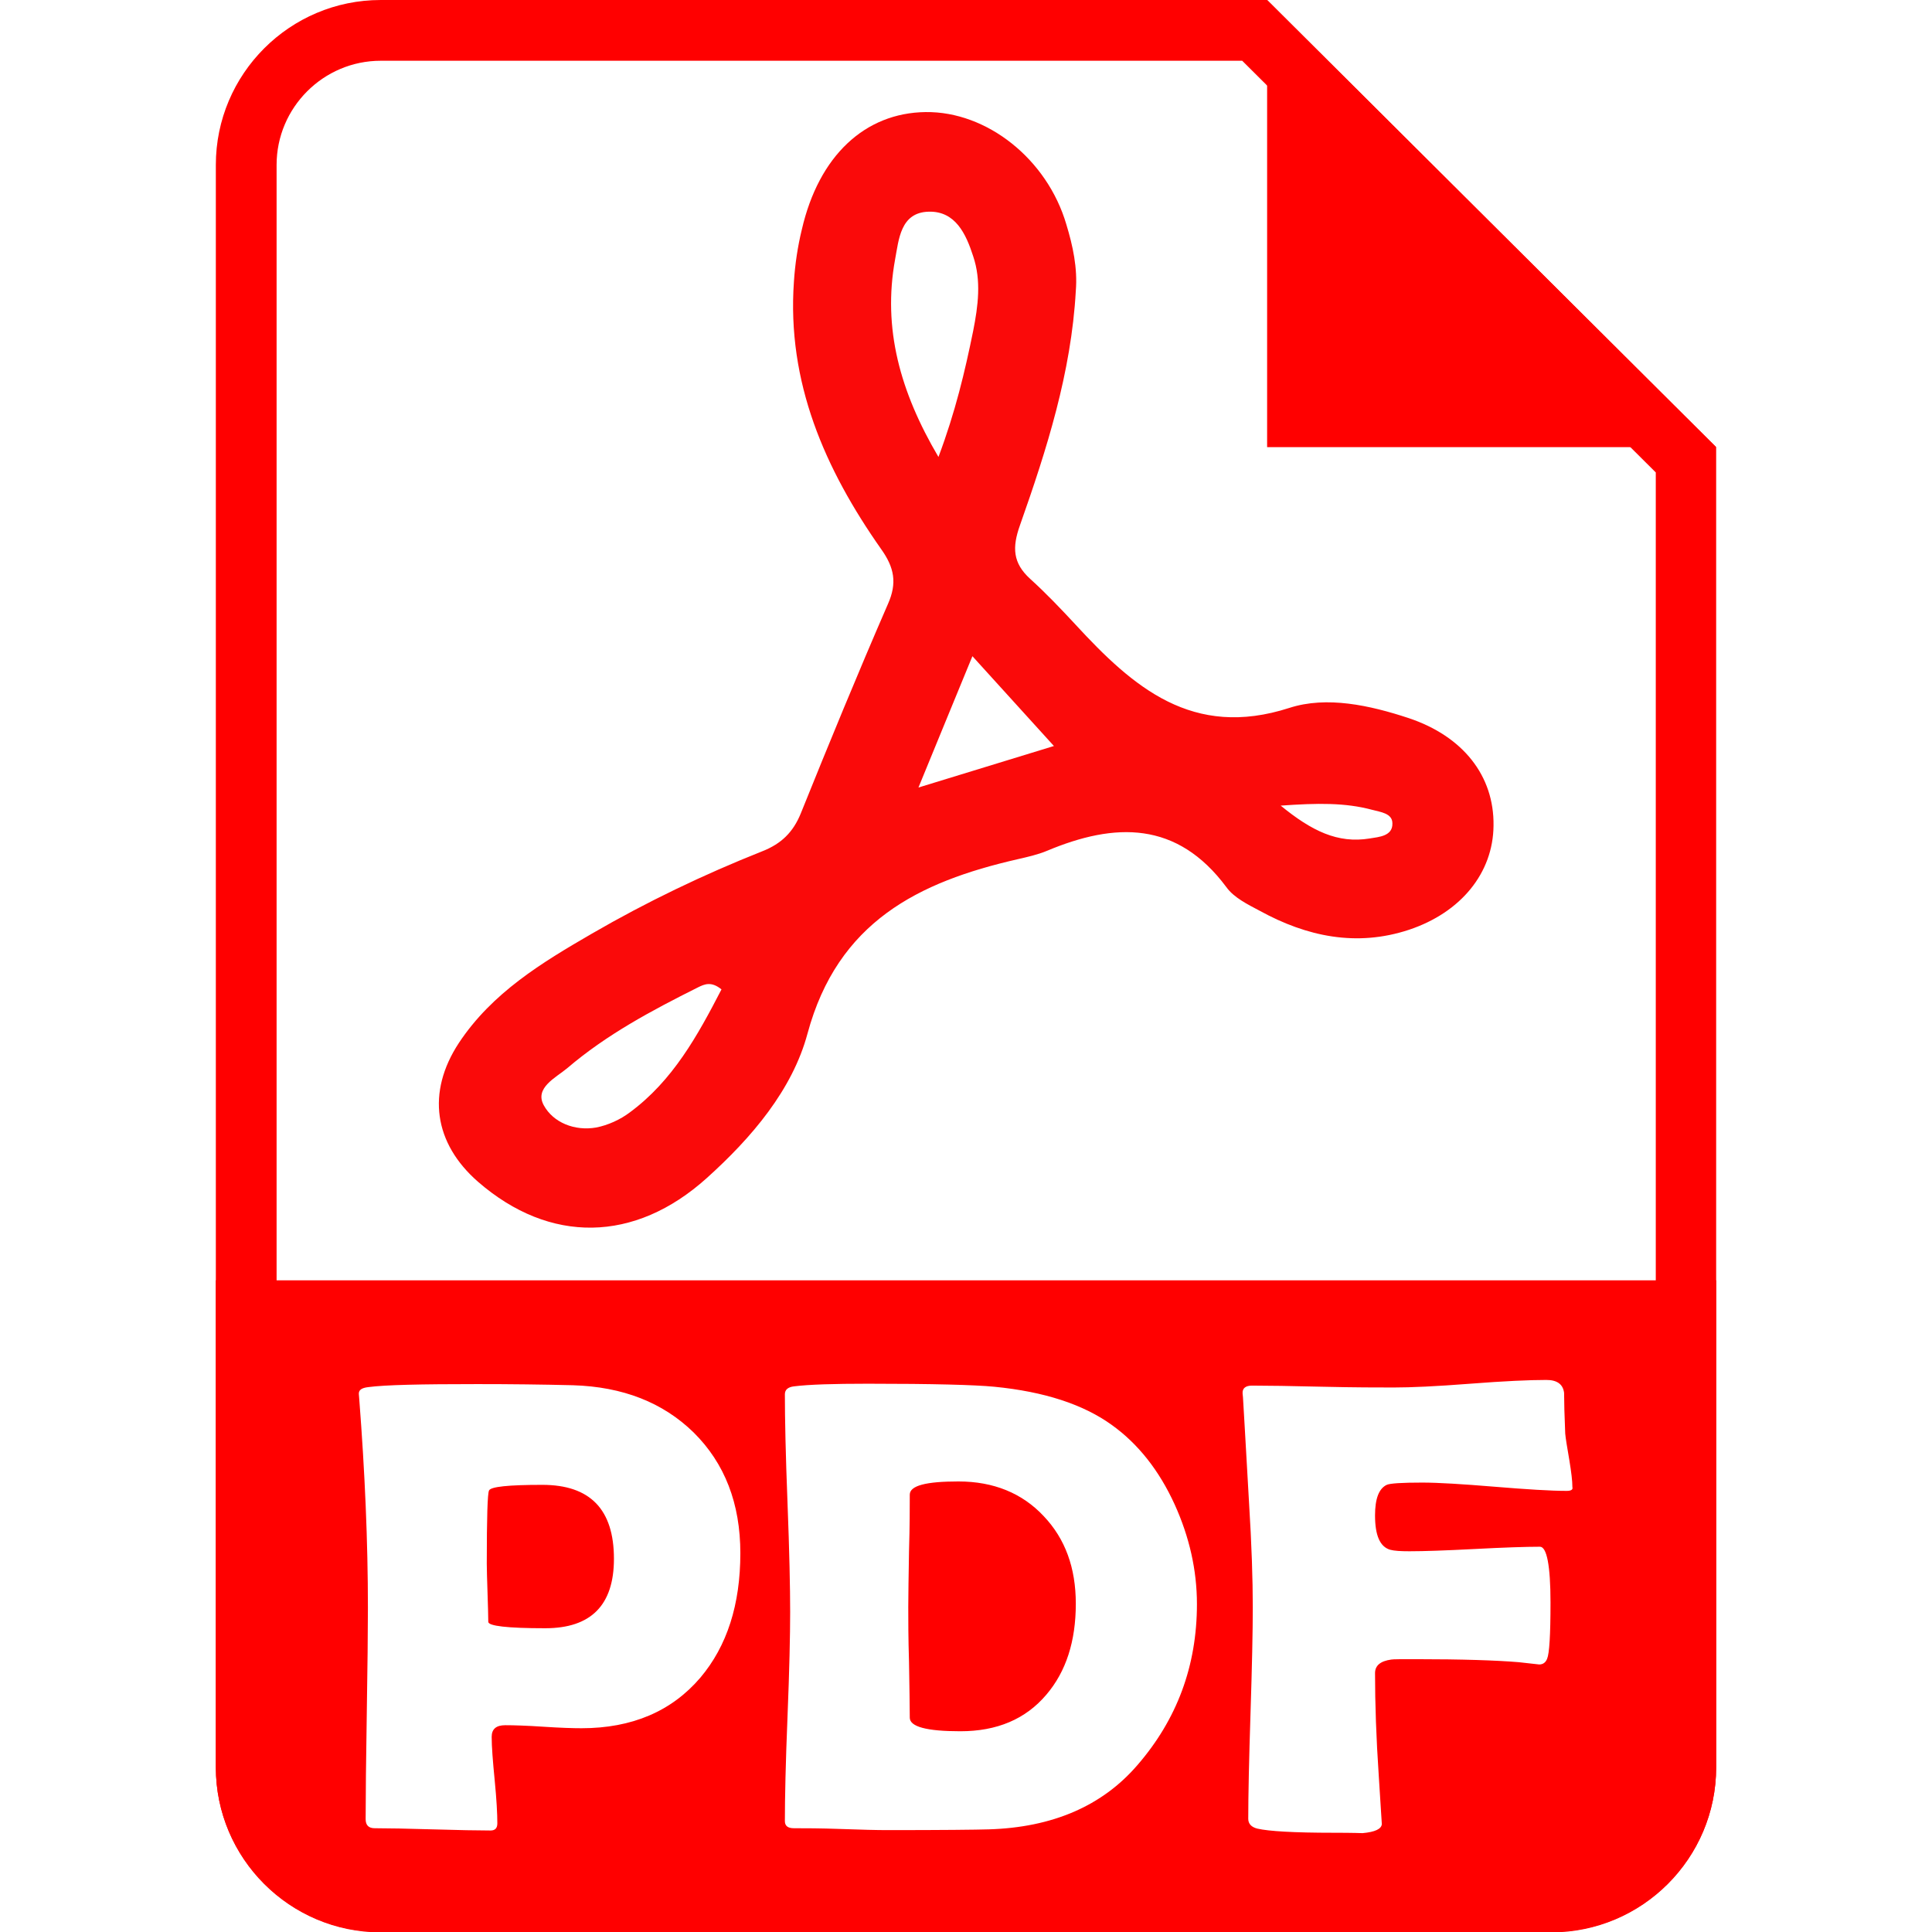
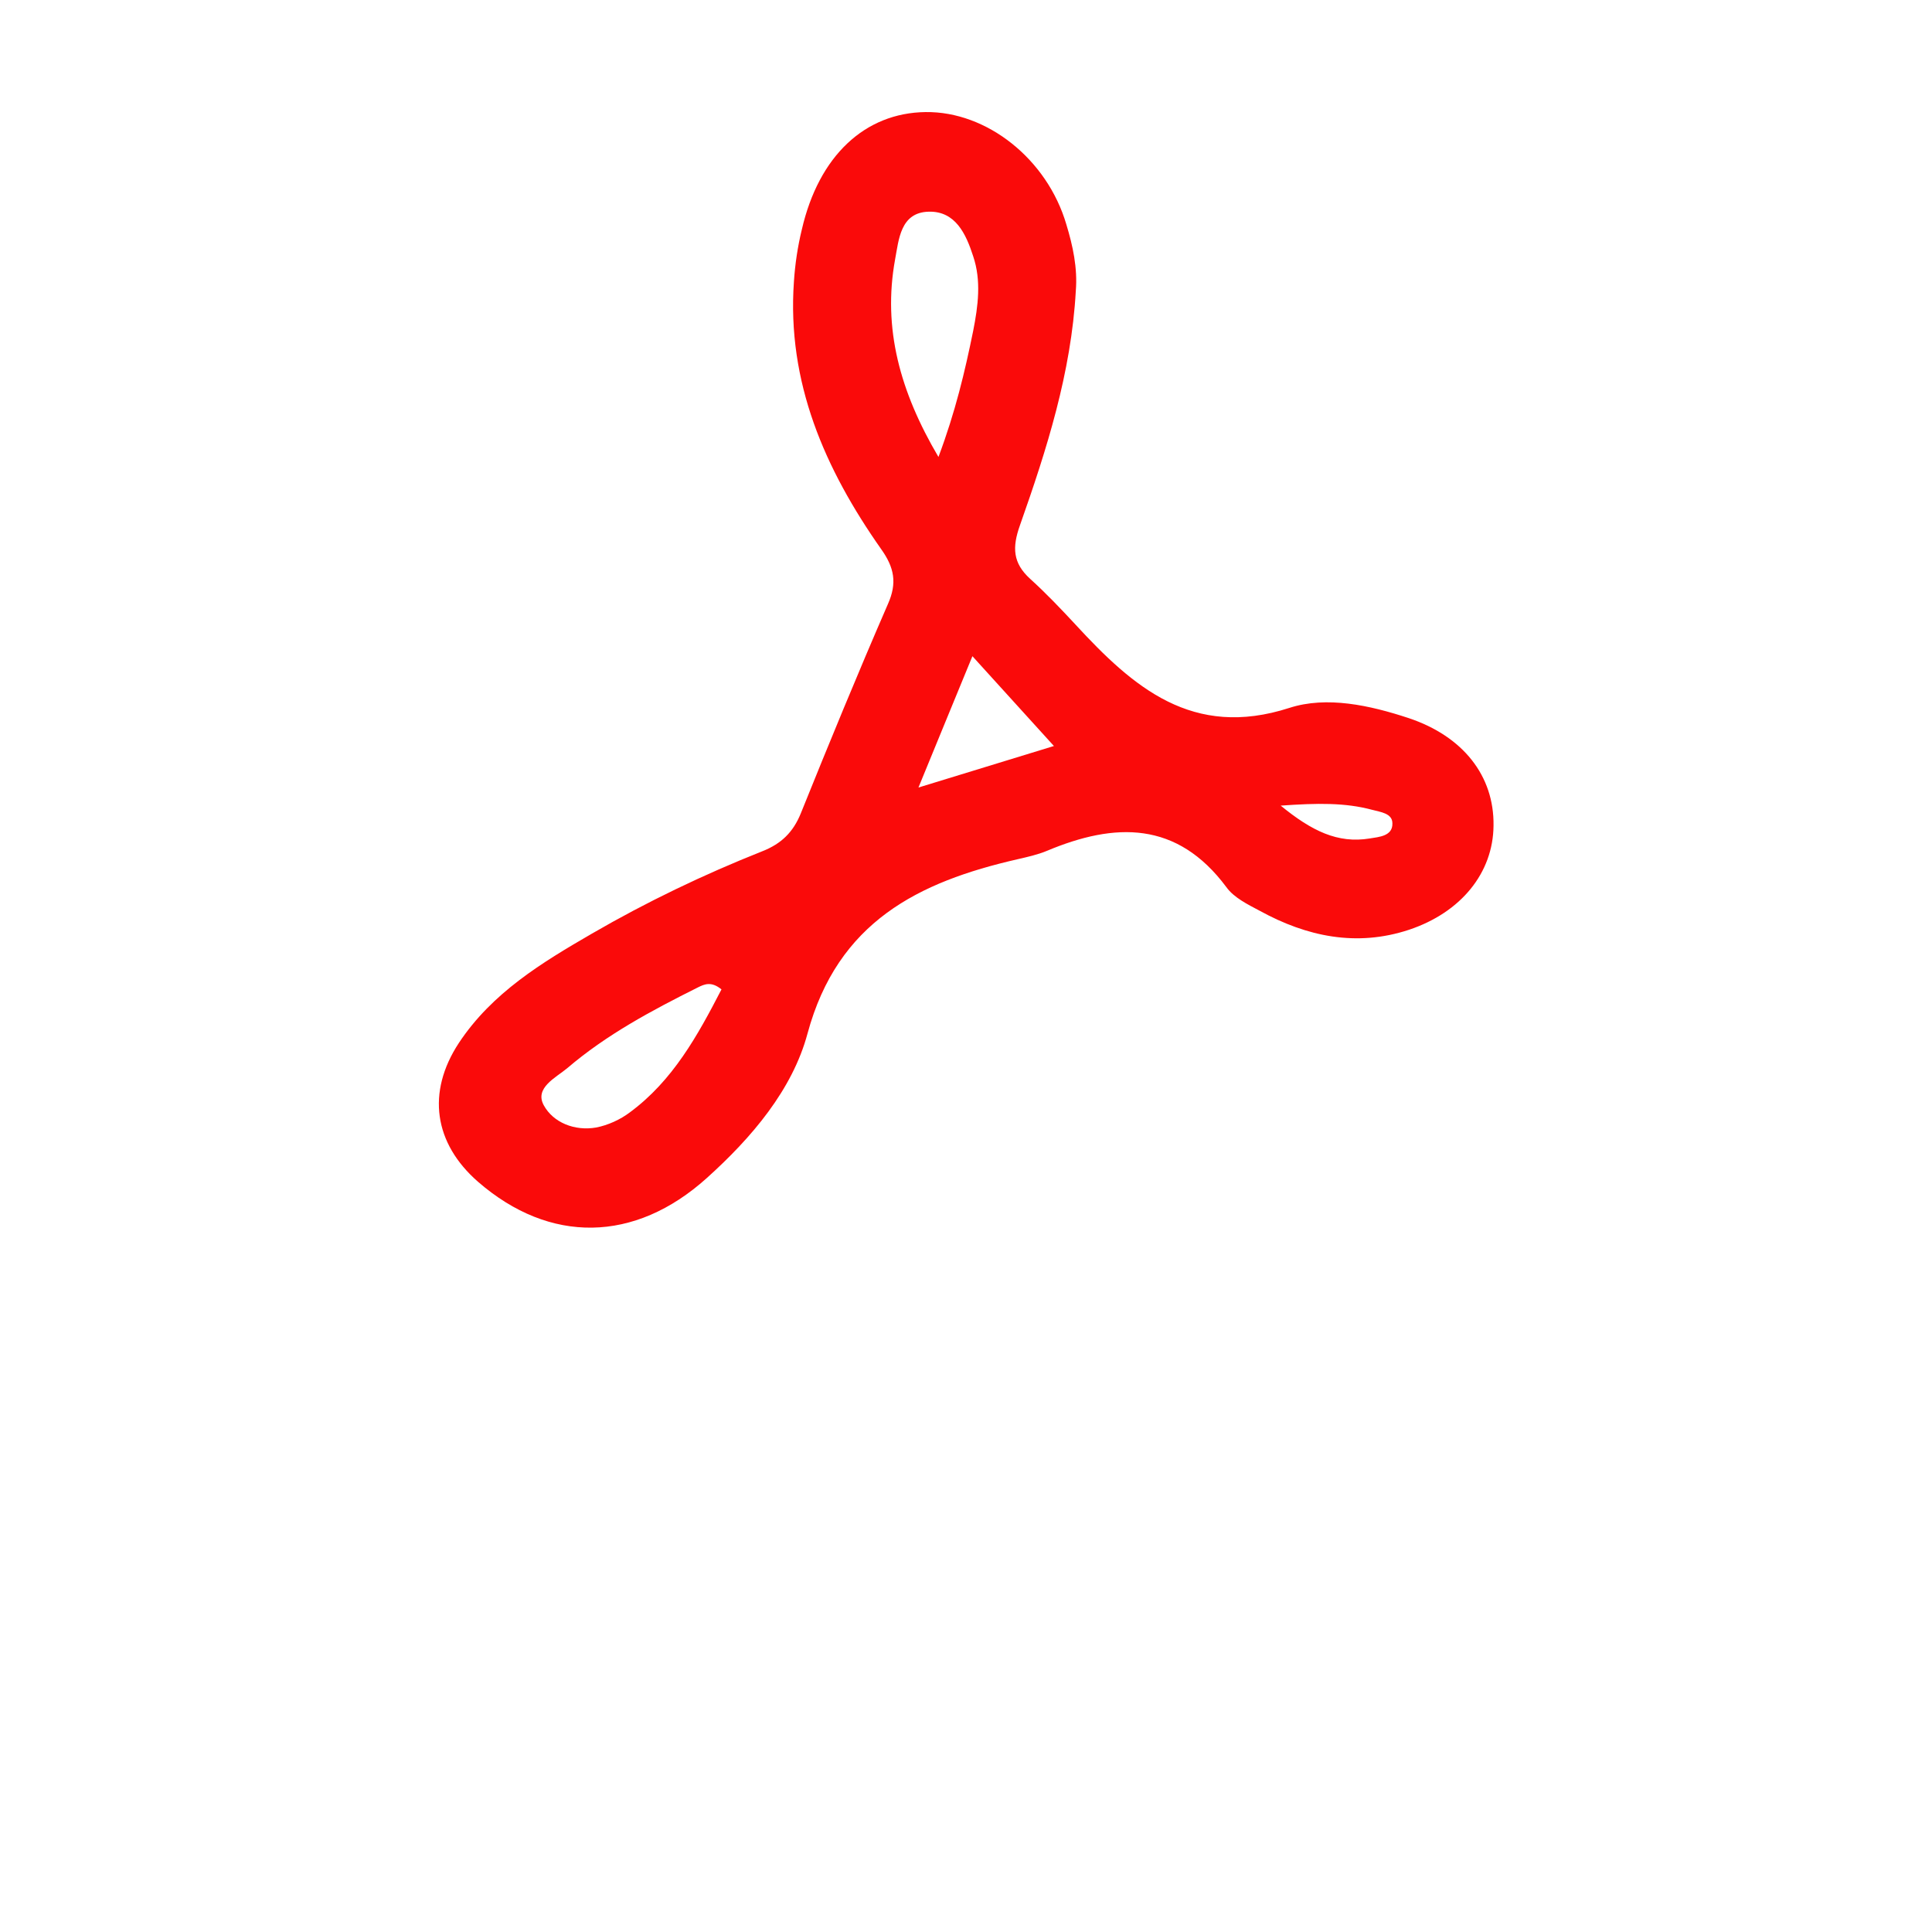
<svg xmlns="http://www.w3.org/2000/svg" version="1.1" id="Camada_1" x="0px" y="0px" viewBox="0 0 512 512" style="enable-background:new 0 0 512 512;" xml:space="preserve">
  <style type="text/css"> .st0{fill:#FA0A0A;} .st1{fill:#FF0000;} </style>
  <g>
    <path class="st0" d="M285.1,77.1c-1.2,21.6-7.7,42-14.8,62.1c-2.1,5.9-1.9,10,2.7,14.2c4.2,3.8,8.1,7.9,12,12.1 c15.3,16.6,31,30.4,56.7,22.1c9.9-3.2,21.3-0.7,31.6,2.7c14.4,4.8,22.7,15.3,22.5,28.5c-0.1,12.5-8.6,23-22.4,27.6 c-13.9,4.6-27.1,1.8-39.5-5c-3.2-1.7-6.9-3.5-8.9-6.3c-13.1-17.6-29.5-17.2-47.6-9.6c-2.4,1-5.1,1.6-7.7,2.2 c-26.3,6-47.7,16.6-55.7,46.2c-4,14.9-14.8,27.6-26.7,38.3c-19.1,17.2-41.6,17.5-60.6,1c-11.7-10.2-13.7-23.7-5.1-36.8 c8.8-13.3,22-21.3,35.3-29c14.5-8.4,29.5-15.6,45.1-21.8c5.1-2,8.2-5.1,10.2-10c7.5-18.6,15.1-37.1,23.1-55.5 c2.5-5.6,1.7-9.7-1.8-14.6c-14.9-21.2-25-44.2-23.1-70.9c0.3-4.6,1-9.3,2.1-13.8c4.5-19.5,16.7-30.9,32.8-31.1 c16.2-0.2,32.2,12.4,37.3,29.8C284.3,65.1,285.6,71,285.1,77.1z M248.7,121.1c4.5-12,7-22.6,9.2-33.4c1.3-6.6,2.2-13.3,0-19.8 c-1.9-5.9-4.7-12-11.8-11.8c-7.5,0.2-7.9,7.4-8.9,12.7C233.9,87,238.5,103.8,248.7,121.1z M191.2,262.2c-2.7-2.2-4.5-1.4-6.3-0.5 c-12.2,6.1-24.2,12.5-34.6,21.4c-3,2.5-8.7,5.2-6.2,9.8c2.5,4.6,8.2,6.9,13.9,5.9c3.1-0.6,6.4-2.1,8.9-4 C178.3,286.4,184.9,274.4,191.2,262.2z M279.3,197.7c-7.1-7.8-13.9-15.3-21.6-23.8c-5,12.2-9.4,22.8-14.3,34.8 C256.5,204.7,267.9,201.2,279.3,197.7z M339.4,213.5c8.2,6.7,15.1,10.1,23.6,8.7c2.4-0.4,6.1-0.6,6-4c0-2.7-3.2-3-5.4-3.6 C356.5,212.7,349.2,212.8,339.4,213.5z" />
    <g>
-       <path class="st1" d="M335.8,0H100.9C76.8,0,57.2,19.6,57.2,43.7v424.7c0,24.1,19.6,43.7,43.7,43.7h310.2 c24.1,0,43.7-19.6,43.7-43.7V118.5L335.8,0z M438.7,468.3c0,15.2-12.4,27.6-27.6,27.6H100.9c-15.2,0-27.6-12.4-27.6-27.6V43.7 c0-15.2,12.4-27.6,27.6-27.6h228.3l109.6,109.1V468.3z" />
-     </g>
-     <polygon class="st1" points="454.8,118.5 335.8,118.5 335.8,0 " />
-     <path class="st1" d="M276.6,401.9c-5.7-6.2-13.3-9.3-22.6-9.3c-8.6,0-12.9,1.1-12.9,3.5c0,3.3,0,8.3-0.2,14.9 c-0.1,6.6-0.2,11.6-0.2,14.9c0,3.3,0,8.1,0.2,14.6c0.1,6.5,0.2,11.4,0.2,14.7c0,2.4,4.5,3.6,13.4,3.6c9.7,0,17.3-3.2,22.8-9.7 c5.2-6.1,7.8-14.1,7.8-24.1C285.1,415.6,282.3,407.9,276.6,401.9z M276.6,401.9c-5.7-6.2-13.3-9.3-22.6-9.3 c-8.6,0-12.9,1.1-12.9,3.5c0,3.3,0,8.3-0.2,14.9c-0.1,6.6-0.2,11.6-0.2,14.9c0,3.3,0,8.1,0.2,14.6c0.1,6.5,0.2,11.4,0.2,14.7 c0,2.4,4.5,3.6,13.4,3.6c9.7,0,17.3-3.2,22.8-9.7c5.2-6.1,7.8-14.1,7.8-24.1C285.1,415.6,282.3,407.9,276.6,401.9z M57.2,339.3v129 c0,24.1,19.6,43.7,43.7,43.7h310.2c24.1,0,43.7-19.6,43.7-43.7v-129H57.2z M185.6,444.6c-7.6,8.9-18.1,13.4-31.5,13.4 c-2.2,0-5.6-0.1-10.1-0.4c-4.5-0.3-7.9-0.4-10.1-0.4c-2.4,0-3.6,1-3.6,3.1c0,2.6,0.3,6.4,0.8,11.5c0.5,5.1,0.7,8.9,0.7,11.4 c0,1.3-0.6,1.9-1.8,1.9c-3.4,0-8.5-0.1-15.3-0.3c-6.8-0.2-11.9-0.3-15.4-0.3c-1.6,0-2.4-0.8-2.4-2.4c0-6.2,0.1-15.5,0.3-28 c0.2-12.4,0.3-21.8,0.3-28c0-17.6-0.8-36-2.3-55.4l-0.1-1.2c-0.1-1.1,0.7-1.7,2.5-1.9c4.4-0.6,14-0.8,28.9-0.8 c8.8,0,17.2,0.1,25.3,0.3c13.3,0.4,23.9,4.6,32,12.5c8.3,8.2,12.4,18.9,12.4,32C196.2,425.2,192.7,436.2,185.6,444.6z M301.4,467.8 c-9.3,10.8-22.5,16.5-39.4,17c-3.3,0.1-12.2,0.2-26.8,0.2c-2.8,0-6.9-0.1-12.4-0.3c-5.5-0.2-9.6-0.2-12.4-0.2 c-1.6,0-2.4-0.6-2.4-1.9c0-6.1,0.2-15.4,0.7-27.7c0.5-12.3,0.7-21.6,0.7-27.7c0-6.4-0.2-16.1-0.7-28.9c-0.5-12.8-0.7-22.4-0.7-28.8 c0-1.2,0.8-1.9,2.4-2.1c4-0.5,10.5-0.7,19.6-0.7c17.2,0,28.4,0.3,33.5,0.8c13.3,1.3,23.6,4.7,31.1,10.1c7,5,12.6,12.1,16.7,21.1 c3.9,8.6,5.9,17.4,5.9,26.4C317.2,441.5,311.9,455.7,301.4,467.8z M415.2,395.1c-4.2,0-10.6-0.4-19.1-1.1 c-8.5-0.7-14.9-1.1-19.2-1.1c-5.4,0-8.5,0.2-9.4,0.6c-2.1,1-3.1,3.7-3.1,8.1c0,5.3,1.3,8.3,4,9.1c1.1,0.3,2.8,0.4,5.1,0.4 c3.9,0,9.6-0.2,17.3-0.6c7.7-0.4,13.5-0.6,17.3-0.6c1.8,0,2.8,4.9,2.8,14.8c0,8.6-0.3,13.5-0.9,14.9c-0.4,1-1.1,1.5-2.1,1.5 c0,0-1.8-0.2-5.4-0.6c-6-0.5-15.1-0.8-27.2-0.8c-3.9,0-6.1,0-6.6,0.1c-2.9,0.4-4.3,1.6-4.3,3.6c0,8,0.3,17.1,1,27.4 c0.5,8.2,0.8,12.4,0.8,12.6c-0.1,1.3-1.8,2.1-5.1,2.4c0,0-2.5-0.1-7.7-0.1c-10.5,0-17.2-0.4-20.2-1.1c-1.6-0.4-2.4-1.3-2.4-2.6 c0-6.2,0.2-15.5,0.6-28c0.4-12.4,0.6-21.8,0.6-28c0-7.4-0.3-16.7-1-27.9c-1-17.3-1.5-26.6-1.6-27.8l-0.1-1 c-0.1-1.4,0.8-2.1,2.5-2.1c4.1,0,10.4,0.1,18.8,0.3c8.4,0.2,14.7,0.2,18.8,0.2c4.5,0,11.2-0.3,20.2-1c9-0.7,15.7-1,20.2-1 c2.8,0,4.4,1.1,4.7,3.4c0,2.4,0.1,6,0.3,10.8c0.1,1.2,0.5,3.6,1.1,7.1c0.5,3.1,0.8,5.4,0.8,7.1 C416.9,394.8,416.3,395.1,415.2,395.1z M254,392.6c-8.6,0-12.9,1.1-12.9,3.5c0,3.3,0,8.3-0.2,14.9c-0.1,6.6-0.2,11.6-0.2,14.9 c0,3.3,0,8.1,0.2,14.6c0.1,6.5,0.2,11.4,0.2,14.7c0,2.4,4.5,3.6,13.4,3.6c9.7,0,17.3-3.2,22.8-9.7c5.2-6.1,7.8-14.1,7.8-24.1 c0-9.5-2.8-17.2-8.5-23.2C270.9,395.7,263.3,392.6,254,392.6z M143.7,393.5c-9,0-13.7,0.5-14.1,1.5c-0.4,0.7-0.6,7.2-0.6,19.4 c0,1.7,0.1,4.3,0.2,7.7c0.1,3.4,0.2,5.9,0.2,7.7c0,1.1,5,1.7,15.1,1.7c12.1,0,18.2-6.1,18.2-18.4 C162.7,400,156.4,393.5,143.7,393.5z" />
+       </g>
  </g>
</svg>